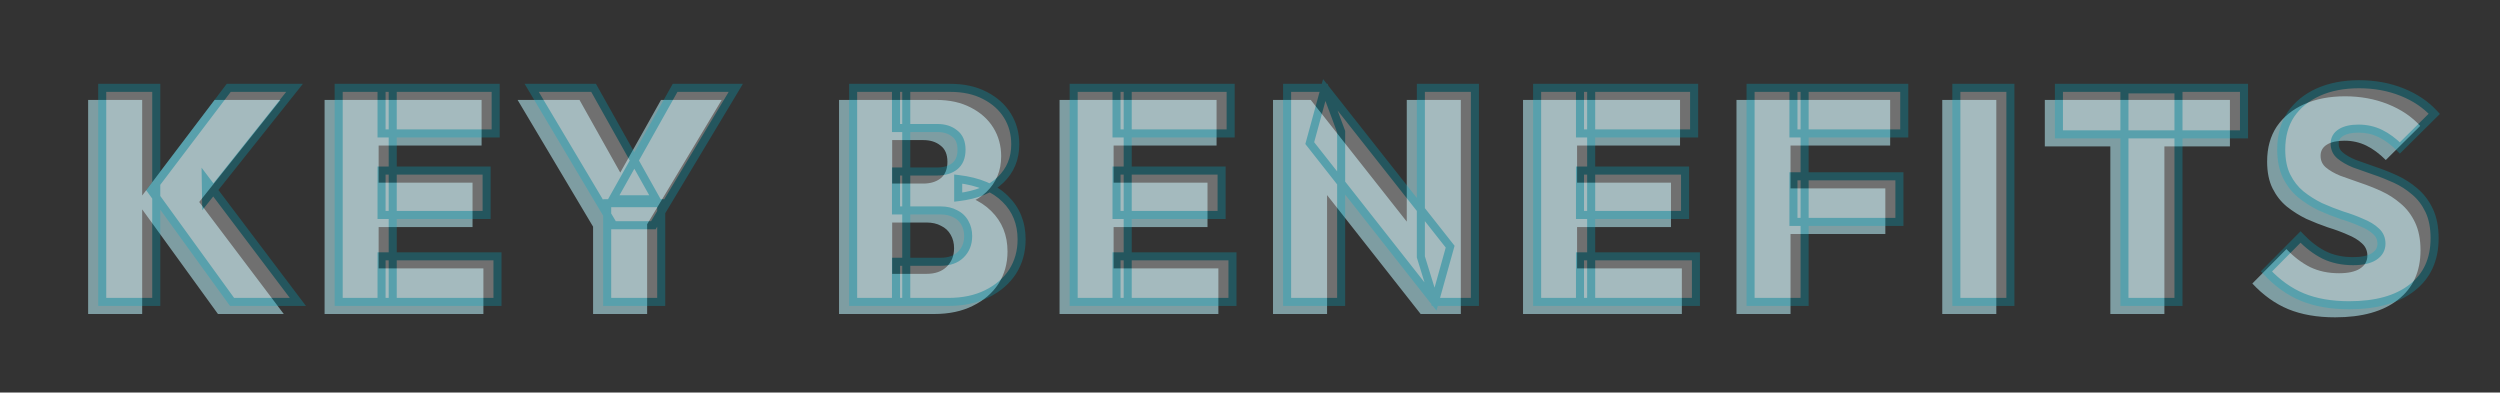
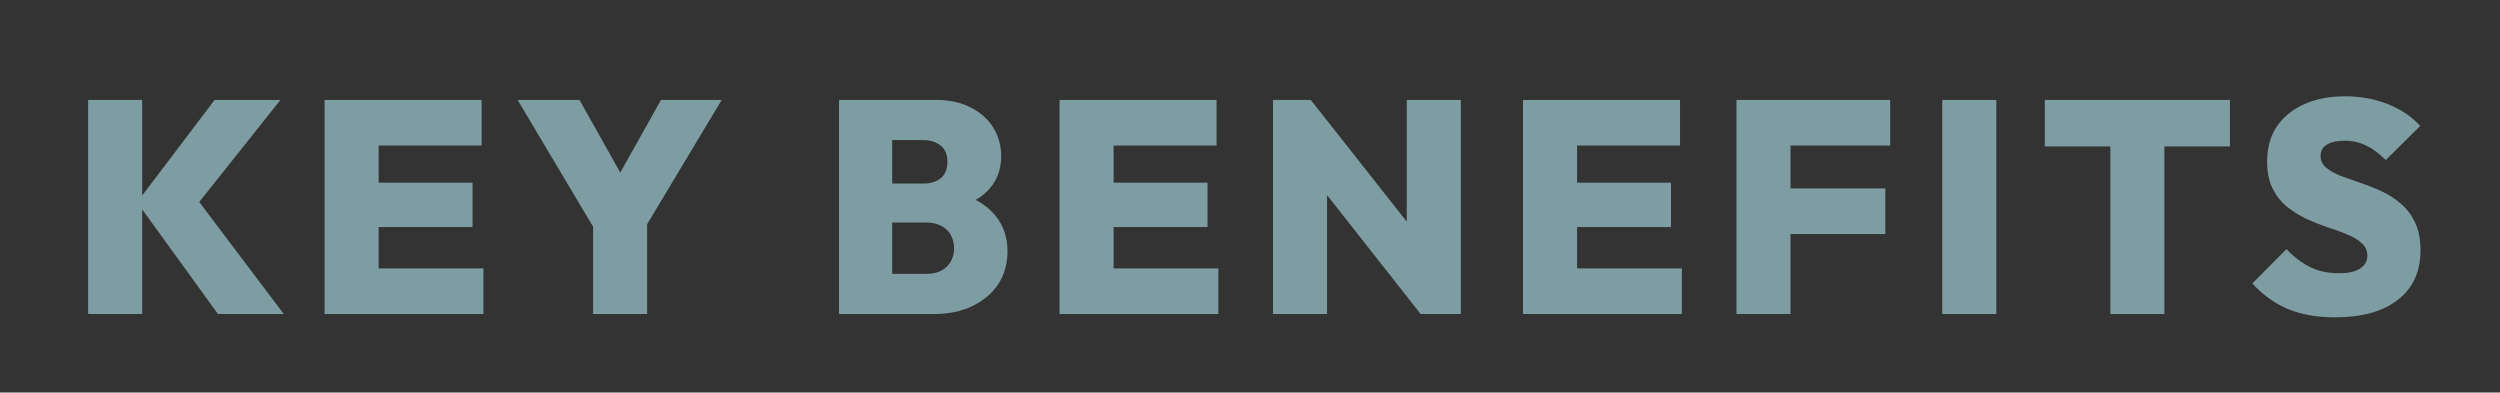
<svg xmlns="http://www.w3.org/2000/svg" width="1242" height="195" viewBox="0 0 1242 195" fill="none">
  <rect x="0" y="0" width="1242" height="195" fill="#333333" stroke="none" />
  <path opacity="0.6" d="M108.284 155.996L68.084 100.496L106.634 49.646H139.334L95.384 104.846L95.234 95.396L140.984 155.996H108.284ZM43.784 155.996V49.646H70.634V155.996H43.784ZM161.253 155.996V49.646H188.103V155.996H161.253ZM182.553 155.996V133.346H240.153V155.996H182.553ZM182.553 112.796V90.746H234.753V112.796H182.553ZM182.553 72.296V49.646H239.253V72.296H182.553ZM297.795 117.896L257.145 49.646H287.895L318.945 104.996H297.345L328.395 49.646H358.545L317.595 117.896H297.795ZM294.645 155.996V106.946H321.495V155.996H294.645ZM438.133 155.996V136.046H460.333C464.533 136.046 467.833 134.896 470.233 132.596C472.733 130.196 473.983 127.096 473.983 123.296C473.983 120.796 473.433 118.596 472.333 116.696C471.233 114.696 469.633 113.196 467.533 112.196C465.533 111.096 463.133 110.546 460.333 110.546H438.133V91.196H458.683C462.183 91.196 465.033 90.346 467.233 88.646C469.533 86.846 470.683 84.096 470.683 80.396C470.683 76.696 469.533 73.996 467.233 72.296C465.033 70.496 462.183 69.596 458.683 69.596H438.133V49.646H465.133C471.733 49.646 477.433 50.896 482.233 53.396C487.133 55.896 490.883 59.246 493.483 63.446C496.083 67.646 497.383 72.396 497.383 77.696C497.383 84.796 494.933 90.696 490.033 95.396C485.233 99.996 478.233 102.846 469.033 103.946V94.946C479.233 96.146 487.033 99.446 492.433 104.846C497.833 110.146 500.533 116.846 500.533 124.946C500.533 130.946 499.033 136.296 496.033 140.996C493.033 145.596 488.783 149.246 483.283 151.946C477.883 154.646 471.483 155.996 464.083 155.996H438.133ZM416.833 155.996V49.646H443.233V155.996H416.833ZM526.391 155.996V49.646H553.241V155.996H526.391ZM547.691 155.996V133.346H605.291V155.996H547.691ZM547.691 112.796V90.746H599.891V112.796H547.691ZM547.691 72.296V49.646H604.391V72.296H547.691ZM632.434 155.996V49.646H651.184L659.284 71.396V155.996H632.434ZM705.784 155.996L643.684 77.096L651.184 49.646L713.434 128.546L705.784 155.996ZM705.784 155.996L698.884 133.646V49.646H725.734V155.996H705.784ZM756.641 155.996V49.646H783.491V155.996H756.641ZM777.941 155.996V133.346H835.541V155.996H777.941ZM777.941 112.796V90.746H830.141V112.796H777.941ZM777.941 72.296V49.646H834.641V72.296H777.941ZM862.684 155.996V49.646H889.534V155.996H862.684ZM883.984 116.246V93.596H936.634V116.246H883.984ZM883.984 72.296V49.646H939.034V72.296H883.984ZM964.919 155.996V49.646H991.769V155.996H964.919ZM1048.42 155.996V50.396H1075.27V155.996H1048.42ZM1015.87 72.746V49.646H1107.82V72.746H1015.87ZM1160.06 157.646C1151.16 157.646 1143.41 156.296 1136.81 153.596C1130.31 150.896 1124.36 146.646 1118.96 140.846L1135.91 123.746C1139.61 127.646 1143.56 130.646 1147.76 132.746C1151.96 134.746 1156.71 135.746 1162.01 135.746C1166.51 135.746 1169.96 134.996 1172.36 133.496C1174.86 131.896 1176.11 129.746 1176.11 127.046C1176.11 124.546 1175.21 122.496 1173.41 120.896C1171.61 119.196 1169.21 117.746 1166.21 116.546C1163.31 115.246 1160.06 114.046 1156.46 112.946C1152.96 111.746 1149.41 110.346 1145.81 108.746C1142.31 107.046 1139.06 104.996 1136.06 102.596C1133.16 100.196 1130.81 97.196 1129.01 93.596C1127.21 89.996 1126.31 85.546 1126.31 80.246C1126.31 73.446 1127.91 67.646 1131.11 62.846C1134.41 58.046 1138.96 54.346 1144.76 51.746C1150.56 49.146 1157.31 47.846 1165.01 47.846C1172.71 47.846 1179.81 49.146 1186.31 51.746C1192.81 54.346 1198.16 57.946 1202.36 62.546L1185.26 79.496C1182.06 76.296 1178.81 73.896 1175.51 72.296C1172.21 70.696 1168.61 69.896 1164.71 69.896C1161.01 69.896 1158.11 70.546 1156.01 71.846C1153.91 73.146 1152.86 74.996 1152.86 77.396C1152.86 79.796 1153.76 81.746 1155.56 83.246C1157.36 84.746 1159.71 86.096 1162.61 87.296C1165.61 88.396 1168.86 89.546 1172.36 90.746C1175.96 91.946 1179.51 93.346 1183.01 94.946C1186.51 96.546 1189.71 98.596 1192.61 101.096C1195.61 103.596 1198.01 106.746 1199.81 110.546C1201.61 114.346 1202.51 118.946 1202.51 124.346C1202.51 134.946 1198.76 143.146 1191.26 148.946C1183.86 154.746 1173.46 157.646 1160.06 157.646Z" fill="#B0E4EC" />
  <g opacity="0.3">
    <mask id="path-2-outside-1_10594_4757" maskUnits="userSpaceOnUse" x="48" y="38.996" width="1165" height="116" fill="black">
-       <rect fill="white" x="48" y="38.996" width="1165" height="116" />
-       <path d="M115.284 149.996L75.084 94.496L113.634 43.646H146.334L102.384 98.846L102.234 89.396L147.984 149.996H115.284ZM50.784 149.996V43.646H77.634V149.996H50.784ZM168.253 149.996V43.646H195.103V149.996H168.253ZM189.553 149.996V127.346H247.153V149.996H189.553ZM189.553 106.796V84.746H241.753V106.796H189.553ZM189.553 66.296V43.646H246.253V66.296H189.553ZM304.795 111.896L264.145 43.646H294.895L325.945 98.996H304.345L335.395 43.646H365.545L324.595 111.896H304.795ZM301.645 149.996V100.946H328.495V149.996H301.645ZM445.133 149.996V130.046H467.333C471.533 130.046 474.833 128.896 477.233 126.596C479.733 124.196 480.983 121.096 480.983 117.296C480.983 114.796 480.433 112.596 479.333 110.696C478.233 108.696 476.633 107.196 474.533 106.196C472.533 105.096 470.133 104.546 467.333 104.546H445.133V85.196H465.683C469.183 85.196 472.033 84.346 474.233 82.646C476.533 80.846 477.683 78.096 477.683 74.396C477.683 70.696 476.533 67.996 474.233 66.296C472.033 64.496 469.183 63.596 465.683 63.596H445.133V43.646H472.133C478.733 43.646 484.433 44.896 489.233 47.396C494.133 49.896 497.883 53.246 500.483 57.446C503.083 61.646 504.383 66.396 504.383 71.696C504.383 78.796 501.933 84.696 497.033 89.396C492.233 93.996 485.233 96.846 476.033 97.946V88.946C486.233 90.146 494.033 93.446 499.433 98.846C504.833 104.146 507.533 110.846 507.533 118.946C507.533 124.946 506.033 130.296 503.033 134.996C500.033 139.596 495.783 143.246 490.283 145.946C484.883 148.646 478.483 149.996 471.083 149.996H445.133ZM423.833 149.996V43.646H450.233V149.996H423.833ZM533.391 149.996V43.646H560.241V149.996H533.391ZM554.691 149.996V127.346H612.291V149.996H554.691ZM554.691 106.796V84.746H606.891V106.796H554.691ZM554.691 66.296V43.646H611.391V66.296H554.691ZM639.434 149.996V43.646H658.184L666.284 65.396V149.996H639.434ZM712.784 149.996L650.684 71.096L658.184 43.646L720.434 122.546L712.784 149.996ZM712.784 149.996L705.884 127.646V43.646H732.734V149.996H712.784ZM763.641 149.996V43.646H790.491V149.996H763.641ZM784.941 149.996V127.346H842.541V149.996H784.941ZM784.941 106.796V84.746H837.141V106.796H784.941ZM784.941 66.296V43.646H841.641V66.296H784.941ZM869.684 149.996V43.646H896.534V149.996H869.684ZM890.984 110.246V87.596H943.634V110.246H890.984ZM890.984 66.296V43.646H946.034V66.296H890.984ZM971.919 149.996V43.646H998.769V149.996H971.919ZM1055.42 149.996V44.396H1082.27V149.996H1055.42ZM1022.87 66.746V43.646H1114.82V66.746H1022.87ZM1167.06 151.646C1158.16 151.646 1150.41 150.296 1143.81 147.596C1137.31 144.896 1131.36 140.646 1125.96 134.846L1142.91 117.746C1146.61 121.646 1150.56 124.646 1154.76 126.746C1158.96 128.746 1163.71 129.746 1169.01 129.746C1173.51 129.746 1176.96 128.996 1179.36 127.496C1181.86 125.896 1183.11 123.746 1183.11 121.046C1183.11 118.546 1182.21 116.496 1180.41 114.896C1178.61 113.196 1176.21 111.746 1173.21 110.546C1170.31 109.246 1167.06 108.046 1163.46 106.946C1159.96 105.746 1156.41 104.346 1152.81 102.746C1149.31 101.046 1146.06 98.996 1143.06 96.596C1140.16 94.196 1137.81 91.196 1136.01 87.596C1134.21 83.996 1133.31 79.546 1133.31 74.246C1133.31 67.446 1134.91 61.646 1138.11 56.846C1141.41 52.046 1145.96 48.346 1151.76 45.746C1157.56 43.146 1164.31 41.846 1172.01 41.846C1179.71 41.846 1186.81 43.146 1193.31 45.746C1199.81 48.346 1205.16 51.946 1209.36 56.546L1192.26 73.496C1189.06 70.296 1185.81 67.896 1182.51 66.296C1179.21 64.696 1175.61 63.896 1171.71 63.896C1168.01 63.896 1165.11 64.546 1163.01 65.846C1160.91 67.146 1159.86 68.996 1159.86 71.396C1159.86 73.796 1160.76 75.746 1162.56 77.246C1164.36 78.746 1166.71 80.096 1169.61 81.296C1172.61 82.396 1175.86 83.546 1179.36 84.746C1182.96 85.946 1186.51 87.346 1190.01 88.946C1193.51 90.546 1196.71 92.596 1199.61 95.096C1202.61 97.596 1205.01 100.746 1206.81 104.546C1208.61 108.346 1209.51 112.946 1209.51 118.346C1209.51 128.946 1205.76 137.146 1198.26 142.946C1190.86 148.746 1180.46 151.646 1167.06 151.646Z" />
-     </mask>
-     <path d="M115.284 149.996L75.084 94.496L113.634 43.646H146.334L102.384 98.846L102.234 89.396L147.984 149.996H115.284ZM50.784 149.996V43.646H77.634V149.996H50.784ZM168.253 149.996V43.646H195.103V149.996H168.253ZM189.553 149.996V127.346H247.153V149.996H189.553ZM189.553 106.796V84.746H241.753V106.796H189.553ZM189.553 66.296V43.646H246.253V66.296H189.553ZM304.795 111.896L264.145 43.646H294.895L325.945 98.996H304.345L335.395 43.646H365.545L324.595 111.896H304.795ZM301.645 149.996V100.946H328.495V149.996H301.645ZM445.133 149.996V130.046H467.333C471.533 130.046 474.833 128.896 477.233 126.596C479.733 124.196 480.983 121.096 480.983 117.296C480.983 114.796 480.433 112.596 479.333 110.696C478.233 108.696 476.633 107.196 474.533 106.196C472.533 105.096 470.133 104.546 467.333 104.546H445.133V85.196H465.683C469.183 85.196 472.033 84.346 474.233 82.646C476.533 80.846 477.683 78.096 477.683 74.396C477.683 70.696 476.533 67.996 474.233 66.296C472.033 64.496 469.183 63.596 465.683 63.596H445.133V43.646H472.133C478.733 43.646 484.433 44.896 489.233 47.396C494.133 49.896 497.883 53.246 500.483 57.446C503.083 61.646 504.383 66.396 504.383 71.696C504.383 78.796 501.933 84.696 497.033 89.396C492.233 93.996 485.233 96.846 476.033 97.946V88.946C486.233 90.146 494.033 93.446 499.433 98.846C504.833 104.146 507.533 110.846 507.533 118.946C507.533 124.946 506.033 130.296 503.033 134.996C500.033 139.596 495.783 143.246 490.283 145.946C484.883 148.646 478.483 149.996 471.083 149.996H445.133ZM423.833 149.996V43.646H450.233V149.996H423.833ZM533.391 149.996V43.646H560.241V149.996H533.391ZM554.691 149.996V127.346H612.291V149.996H554.691ZM554.691 106.796V84.746H606.891V106.796H554.691ZM554.691 66.296V43.646H611.391V66.296H554.691ZM639.434 149.996V43.646H658.184L666.284 65.396V149.996H639.434ZM712.784 149.996L650.684 71.096L658.184 43.646L720.434 122.546L712.784 149.996ZM712.784 149.996L705.884 127.646V43.646H732.734V149.996H712.784ZM763.641 149.996V43.646H790.491V149.996H763.641ZM784.941 149.996V127.346H842.541V149.996H784.941ZM784.941 106.796V84.746H837.141V106.796H784.941ZM784.941 66.296V43.646H841.641V66.296H784.941ZM869.684 149.996V43.646H896.534V149.996H869.684ZM890.984 110.246V87.596H943.634V110.246H890.984ZM890.984 66.296V43.646H946.034V66.296H890.984ZM971.919 149.996V43.646H998.769V149.996H971.919ZM1055.42 149.996V44.396H1082.27V149.996H1055.42ZM1022.87 66.746V43.646H1114.82V66.746H1022.87ZM1167.06 151.646C1158.16 151.646 1150.41 150.296 1143.81 147.596C1137.31 144.896 1131.36 140.646 1125.96 134.846L1142.91 117.746C1146.61 121.646 1150.56 124.646 1154.76 126.746C1158.96 128.746 1163.71 129.746 1169.01 129.746C1173.51 129.746 1176.96 128.996 1179.36 127.496C1181.86 125.896 1183.11 123.746 1183.11 121.046C1183.11 118.546 1182.21 116.496 1180.41 114.896C1178.61 113.196 1176.21 111.746 1173.21 110.546C1170.31 109.246 1167.06 108.046 1163.46 106.946C1159.96 105.746 1156.41 104.346 1152.81 102.746C1149.31 101.046 1146.06 98.996 1143.06 96.596C1140.16 94.196 1137.81 91.196 1136.01 87.596C1134.21 83.996 1133.31 79.546 1133.31 74.246C1133.31 67.446 1134.91 61.646 1138.11 56.846C1141.41 52.046 1145.96 48.346 1151.76 45.746C1157.56 43.146 1164.31 41.846 1172.01 41.846C1179.71 41.846 1186.81 43.146 1193.31 45.746C1199.81 48.346 1205.16 51.946 1209.36 56.546L1192.26 73.496C1189.06 70.296 1185.81 67.896 1182.51 66.296C1179.21 64.696 1175.61 63.896 1171.71 63.896C1168.01 63.896 1165.11 64.546 1163.01 65.846C1160.91 67.146 1159.86 68.996 1159.86 71.396C1159.86 73.796 1160.76 75.746 1162.56 77.246C1164.36 78.746 1166.71 80.096 1169.61 81.296C1172.61 82.396 1175.86 83.546 1179.36 84.746C1182.96 85.946 1186.51 87.346 1190.01 88.946C1193.51 90.546 1196.71 92.596 1199.61 95.096C1202.61 97.596 1205.01 100.746 1206.81 104.546C1208.61 108.346 1209.51 112.946 1209.51 118.346C1209.51 128.946 1205.76 137.146 1198.26 142.946C1190.86 148.746 1180.46 151.646 1167.06 151.646Z" fill="white" />
-     <path d="M115.284 149.996L113.664 151.169L114.263 151.996H115.284V149.996ZM75.084 94.496L73.49 93.288L72.595 94.469L73.464 95.669L75.084 94.496ZM113.634 43.646V41.646H112.64L112.04 42.438L113.634 43.646ZM146.334 43.646L147.899 44.892L150.483 41.646H146.334V43.646ZM102.384 98.846L100.384 98.878L100.473 104.457L103.949 100.092L102.384 98.846ZM102.234 89.396L103.83 88.191L100.137 83.299L100.234 89.428L102.234 89.396ZM147.984 149.996V151.996H152L149.58 148.791L147.984 149.996ZM50.784 149.996H48.784V151.996H50.784V149.996ZM50.784 43.646V41.646H48.784V43.646H50.784ZM77.634 43.646H79.634V41.646H77.634V43.646ZM77.634 149.996V151.996H79.634V149.996H77.634ZM115.284 149.996L116.904 148.823L76.704 93.323L75.084 94.496L73.464 95.669L113.664 151.169L115.284 149.996ZM75.084 94.496L76.678 95.704L115.228 44.854L113.634 43.646L112.04 42.438L73.49 93.288L75.084 94.496ZM113.634 43.646V45.646H146.334V43.646V41.646H113.634V43.646ZM146.334 43.646L144.769 42.4L100.819 97.6L102.384 98.846L103.949 100.092L147.899 44.892L146.334 43.646ZM102.384 98.846L104.384 98.814L104.234 89.364L102.234 89.396L100.234 89.428L100.384 98.878L102.384 98.846ZM102.234 89.396L100.638 90.601L146.388 151.201L147.984 149.996L149.58 148.791L103.83 88.191L102.234 89.396ZM147.984 149.996V147.996H115.284V149.996V151.996H147.984V149.996ZM50.784 149.996H52.784V43.646H50.784H48.784V149.996H50.784ZM50.784 43.646V45.646H77.634V43.646V41.646H50.784V43.646ZM77.634 43.646H75.634V149.996H77.634H79.634V43.646H77.634ZM77.634 149.996V147.996H50.784V149.996V151.996H77.634V149.996ZM168.253 149.996H166.253V151.996H168.253V149.996ZM168.253 43.646V41.646H166.253V43.646H168.253ZM195.103 43.646H197.103V41.646H195.103V43.646ZM195.103 149.996V151.996H197.103V149.996H195.103ZM189.553 149.996H187.553V151.996H189.553V149.996ZM189.553 127.346V125.346H187.553V127.346H189.553ZM247.153 127.346H249.153V125.346H247.153V127.346ZM247.153 149.996V151.996H249.153V149.996H247.153ZM189.553 106.796H187.553V108.796H189.553V106.796ZM189.553 84.746V82.746H187.553V84.746H189.553ZM241.753 84.746H243.753V82.746H241.753V84.746ZM241.753 106.796V108.796H243.753V106.796H241.753ZM189.553 66.296H187.553V68.296H189.553V66.296ZM189.553 43.646V41.646H187.553V43.646H189.553ZM246.253 43.646H248.253V41.646H246.253V43.646ZM246.253 66.296V68.296H248.253V66.296H246.253ZM168.253 149.996H170.253V43.646H168.253H166.253V149.996H168.253ZM168.253 43.646V45.646H195.103V43.646V41.646H168.253V43.646ZM195.103 43.646H193.103V149.996H195.103H197.103V43.646H195.103ZM195.103 149.996V147.996H168.253V149.996V151.996H195.103V149.996ZM189.553 149.996H191.553V127.346H189.553H187.553V149.996H189.553ZM189.553 127.346V129.346H247.153V127.346V125.346H189.553V127.346ZM247.153 127.346H245.153V149.996H247.153H249.153V127.346H247.153ZM247.153 149.996V147.996H189.553V149.996V151.996H247.153V149.996ZM189.553 106.796H191.553V84.746H189.553H187.553V106.796H189.553ZM189.553 84.746V86.746H241.753V84.746V82.746H189.553V84.746ZM241.753 84.746H239.753V106.796H241.753H243.753V84.746H241.753ZM241.753 106.796V104.796H189.553V106.796V108.796H241.753V106.796ZM189.553 66.296H191.553V43.646H189.553H187.553V66.296H189.553ZM189.553 43.646V45.646H246.253V43.646V41.646H189.553V43.646ZM246.253 43.646H244.253V66.296H246.253H248.253V43.646H246.253ZM246.253 66.296V64.296H189.553V66.296V68.296H246.253V66.296ZM304.795 111.896L303.077 112.92L303.658 113.896H304.795V111.896ZM264.145 43.646V41.646H260.626L262.427 44.669L264.145 43.646ZM294.895 43.646L296.639 42.668L296.066 41.646H294.895V43.646ZM325.945 98.996V100.996H329.36L327.689 98.018L325.945 98.996ZM304.345 98.996L302.601 98.018L300.93 100.996H304.345V98.996ZM335.395 43.646V41.646H334.224L333.651 42.668L335.395 43.646ZM365.545 43.646L367.26 44.675L369.077 41.646H365.545V43.646ZM324.595 111.896V113.896H325.727L326.31 112.925L324.595 111.896ZM301.645 149.996H299.645V151.996H301.645V149.996ZM301.645 100.946V98.946H299.645V100.946H301.645ZM328.495 100.946H330.495V98.946H328.495V100.946ZM328.495 149.996V151.996H330.495V149.996H328.495ZM304.795 111.896L306.513 110.873L265.863 42.623L264.145 43.646L262.427 44.669L303.077 112.92L304.795 111.896ZM264.145 43.646V45.646H294.895V43.646V41.646H264.145V43.646ZM294.895 43.646L293.151 44.625L324.201 99.975L325.945 98.996L327.689 98.018L296.639 42.668L294.895 43.646ZM325.945 98.996V96.996H304.345V98.996V100.996H325.945V98.996ZM304.345 98.996L306.089 99.975L337.139 44.625L335.395 43.646L333.651 42.668L302.601 98.018L304.345 98.996ZM335.395 43.646V45.646H365.545V43.646V41.646H335.395V43.646ZM365.545 43.646L363.83 42.617L322.88 110.867L324.595 111.896L326.31 112.925L367.26 44.675L365.545 43.646ZM324.595 111.896V109.896H304.795V111.896V113.896H324.595V111.896ZM301.645 149.996H303.645V100.946H301.645H299.645V149.996H301.645ZM301.645 100.946V102.946H328.495V100.946V98.946H301.645V100.946ZM328.495 100.946H326.495V149.996H328.495H330.495V100.946H328.495ZM328.495 149.996V147.996H301.645V149.996V151.996H328.495V149.996ZM445.133 149.996H443.133V151.996H445.133V149.996ZM445.133 130.046V128.046H443.133V130.046H445.133ZM477.233 126.596L478.617 128.04L478.618 128.039L477.233 126.596ZM479.333 110.696L477.58 111.66L477.591 111.679L477.602 111.698L479.333 110.696ZM474.533 106.196L473.569 107.949L473.62 107.977L473.673 108.002L474.533 106.196ZM445.133 104.546H443.133V106.546H445.133V104.546ZM445.133 85.196V83.196H443.133V85.196H445.133ZM474.233 82.646L475.456 84.229L475.465 84.221L474.233 82.646ZM474.233 66.296L472.966 67.844L473.004 67.875L473.044 67.904L474.233 66.296ZM445.133 63.596H443.133V65.596H445.133V63.596ZM445.133 43.646V41.646H443.133V43.646H445.133ZM489.233 47.396L488.309 49.17L488.316 49.174L488.324 49.178L489.233 47.396ZM500.483 57.446L498.782 58.499V58.499L500.483 57.446ZM497.033 89.396L498.417 90.84L498.417 90.84L497.033 89.396ZM476.033 97.946H474.033V100.199L476.27 99.932L476.033 97.946ZM476.033 88.946L476.267 86.96L474.033 86.697V88.946H476.033ZM499.433 98.846L498.019 100.26L498.025 100.267L498.032 100.273L499.433 98.846ZM503.033 134.996L504.708 136.089L504.713 136.08L504.719 136.072L503.033 134.996ZM490.283 145.946L489.401 144.151L489.395 144.154L489.388 144.157L490.283 145.946ZM423.833 149.996H421.833V151.996H423.833V149.996ZM423.833 43.646V41.646H421.833V43.646H423.833ZM450.233 43.646H452.233V41.646H450.233V43.646ZM450.233 149.996V151.996H452.233V149.996H450.233ZM445.133 149.996H447.133V130.046H445.133H443.133V149.996H445.133ZM445.133 130.046V132.046H467.333V130.046V128.046H445.133V130.046ZM467.333 130.046V132.046C471.906 132.046 475.753 130.784 478.617 128.04L477.233 126.596L475.849 125.152C473.913 127.008 471.159 128.046 467.333 128.046V130.046ZM477.233 126.596L478.618 128.039C481.551 125.223 482.983 121.583 482.983 117.296H480.983H478.983C478.983 120.61 477.915 123.169 475.848 125.153L477.233 126.596ZM480.983 117.296H482.983C482.983 114.494 482.363 111.939 481.064 109.694L479.333 110.696L477.602 111.698C478.502 113.253 478.983 115.098 478.983 117.296H480.983ZM479.333 110.696L481.085 109.732C479.779 107.358 477.863 105.567 475.393 104.39L474.533 106.196L473.673 108.002C475.402 108.825 476.686 110.035 477.58 111.66L479.333 110.696ZM474.533 106.196L475.497 104.444C473.142 103.148 470.394 102.546 467.333 102.546V104.546V106.546C469.871 106.546 471.924 107.044 473.569 107.949L474.533 106.196ZM467.333 104.546V102.546H445.133V104.546V106.546H467.333V104.546ZM445.133 104.546H447.133V85.196H445.133H443.133V104.546H445.133ZM445.133 85.196V87.196H465.683V85.196V83.196H445.133V85.196ZM465.683 85.196V87.196C469.509 87.196 472.823 86.263 475.456 84.229L474.233 82.646L473.01 81.064C471.242 82.429 468.857 83.196 465.683 83.196V85.196ZM474.233 82.646L475.465 84.221C478.376 81.944 479.683 78.531 479.683 74.396H477.683H475.683C475.683 77.661 474.69 79.749 473 81.071L474.233 82.646ZM477.683 74.396H479.683C479.683 70.266 478.377 66.872 475.422 64.688L474.233 66.296L473.044 67.904C474.689 69.12 475.683 71.126 475.683 74.396H477.683ZM474.233 66.296L475.499 64.748C472.865 62.593 469.534 61.596 465.683 61.596V63.596V65.596C468.831 65.596 471.201 66.399 472.966 67.844L474.233 66.296ZM465.683 63.596V61.596H445.133V63.596V65.596H465.683V63.596ZM445.133 63.596H447.133V43.646H445.133H443.133V63.596H445.133ZM445.133 43.646V45.646H472.133V43.646V41.646H445.133V43.646ZM472.133 43.646V45.646C478.481 45.646 483.85 46.848 488.309 49.17L489.233 47.396L490.157 45.622C485.015 42.944 478.985 41.646 472.133 41.646V43.646ZM489.233 47.396L488.324 49.178C492.936 51.531 496.396 54.644 498.782 58.499L500.483 57.446L502.183 56.393C499.37 51.848 495.329 48.261 490.142 45.615L489.233 47.396ZM500.483 57.446L498.782 58.499C501.172 62.359 502.383 66.74 502.383 71.696H504.383H506.383C506.383 66.052 504.993 60.933 502.183 56.393L500.483 57.446ZM504.383 71.696H502.383C502.383 78.279 500.135 83.649 495.648 87.953L497.033 89.396L498.417 90.84C503.73 85.743 506.383 79.313 506.383 71.696H504.383ZM497.033 89.396L495.649 87.952C491.264 92.154 484.73 94.892 475.795 95.96L476.033 97.946L476.27 99.932C485.735 98.8 493.201 95.838 498.417 90.84L497.033 89.396ZM476.033 97.946H478.033V88.946H476.033H474.033V97.946H476.033ZM476.033 88.946L475.799 90.932C485.706 92.098 493.031 95.273 498.019 100.26L499.433 98.846L500.847 97.432C495.035 91.62 486.76 88.194 476.267 86.96L476.033 88.946ZM499.433 98.846L498.032 100.273C503.02 105.169 505.533 111.341 505.533 118.946H507.533H509.533C509.533 110.351 506.646 103.123 500.834 97.419L499.433 98.846ZM507.533 118.946H505.533C505.533 124.595 504.126 129.566 501.347 133.92L503.033 134.996L504.719 136.072C507.94 131.026 509.533 125.297 509.533 118.946H507.533ZM503.033 134.996L501.358 133.904C498.576 138.168 494.617 141.591 489.401 144.151L490.283 145.946L491.164 147.741C496.949 144.902 501.489 141.024 504.708 136.089L503.033 134.996ZM490.283 145.946L489.388 144.157C484.322 146.691 478.241 147.996 471.083 147.996V149.996V151.996C478.724 151.996 485.444 150.602 491.177 147.735L490.283 145.946ZM471.083 149.996V147.996H445.133V149.996V151.996H471.083V149.996ZM423.833 149.996H425.833V43.646H423.833H421.833V149.996H423.833ZM423.833 43.646V45.646H450.233V43.646V41.646H423.833V43.646ZM450.233 43.646H448.233V149.996H450.233H452.233V43.646H450.233ZM450.233 149.996V147.996H423.833V149.996V151.996H450.233V149.996ZM533.391 149.996H531.391V151.996H533.391V149.996ZM533.391 43.646V41.646H531.391V43.646H533.391ZM560.241 43.646H562.241V41.646H560.241V43.646ZM560.241 149.996V151.996H562.241V149.996H560.241ZM554.691 149.996H552.691V151.996H554.691V149.996ZM554.691 127.346V125.346H552.691V127.346H554.691ZM612.291 127.346H614.291V125.346H612.291V127.346ZM612.291 149.996V151.996H614.291V149.996H612.291ZM554.691 106.796H552.691V108.796H554.691V106.796ZM554.691 84.746V82.746H552.691V84.746H554.691ZM606.891 84.746H608.891V82.746H606.891V84.746ZM606.891 106.796V108.796H608.891V106.796H606.891ZM554.691 66.296H552.691V68.296H554.691V66.296ZM554.691 43.646V41.646H552.691V43.646H554.691ZM611.391 43.646H613.391V41.646H611.391V43.646ZM611.391 66.296V68.296H613.391V66.296H611.391ZM533.391 149.996H535.391V43.646H533.391H531.391V149.996H533.391ZM533.391 43.646V45.646H560.241V43.646V41.646H533.391V43.646ZM560.241 43.646H558.241V149.996H560.241H562.241V43.646H560.241ZM560.241 149.996V147.996H533.391V149.996V151.996H560.241V149.996ZM554.691 149.996H556.691V127.346H554.691H552.691V149.996H554.691ZM554.691 127.346V129.346H612.291V127.346V125.346H554.691V127.346ZM612.291 127.346H610.291V149.996H612.291H614.291V127.346H612.291ZM612.291 149.996V147.996H554.691V149.996V151.996H612.291V149.996ZM554.691 106.796H556.691V84.746H554.691H552.691V106.796H554.691ZM554.691 84.746V86.746H606.891V84.746V82.746H554.691V84.746ZM606.891 84.746H604.891V106.796H606.891H608.891V84.746H606.891ZM606.891 106.796V104.796H554.691V106.796V108.796H606.891V106.796ZM554.691 66.296H556.691V43.646H554.691H552.691V66.296H554.691ZM554.691 43.646V45.646H611.391V43.646V41.646H554.691V43.646ZM611.391 43.646H609.391V66.296H611.391H613.391V43.646H611.391ZM611.391 66.296V64.296H554.691V66.296V68.296H611.391V66.296ZM639.434 149.996H637.434V151.996H639.434V149.996ZM639.434 43.646V41.646H637.434V43.646H639.434ZM658.184 43.646L660.059 42.948L659.574 41.646H658.184V43.646ZM666.284 65.396H668.284V65.036L668.159 64.698L666.284 65.396ZM666.284 149.996V151.996H668.284V149.996H666.284ZM712.784 149.996L711.213 151.233L713.652 154.332L714.711 150.533L712.784 149.996ZM650.684 71.096L648.755 70.569L648.49 71.541L649.113 72.333L650.684 71.096ZM658.184 43.646L659.755 42.407L657.3 39.296L656.255 43.119L658.184 43.646ZM720.434 122.546L722.361 123.083L722.634 122.105L722.005 121.307L720.434 122.546ZM712.784 149.996L710.873 150.586L711.309 151.996H712.784V149.996ZM705.884 127.646H703.884V127.948L703.973 128.236L705.884 127.646ZM705.884 43.646V41.646H703.884V43.646H705.884ZM732.734 43.646H734.734V41.646H732.734V43.646ZM732.734 149.996V151.996H734.734V149.996H732.734ZM639.434 149.996H641.434V43.646H639.434H637.434V149.996H639.434ZM639.434 43.646V45.646H658.184V43.646V41.646H639.434V43.646ZM658.184 43.646L656.31 44.344L664.41 66.094L666.284 65.396L668.159 64.698L660.059 42.948L658.184 43.646ZM666.284 65.396H664.284V149.996H666.284H668.284V65.396H666.284ZM666.284 149.996V147.996H639.434V149.996V151.996H666.284V149.996ZM712.784 149.996L714.356 148.759L652.256 69.859L650.684 71.096L649.113 72.333L711.213 151.233L712.784 149.996ZM650.684 71.096L652.614 71.623L660.114 44.173L658.184 43.646L656.255 43.119L648.755 70.569L650.684 71.096ZM658.184 43.646L656.614 44.885L718.864 123.785L720.434 122.546L722.005 121.307L659.755 42.407L658.184 43.646ZM720.434 122.546L718.508 122.009L710.858 149.459L712.784 149.996L714.711 150.533L722.361 123.083L720.434 122.546ZM712.784 149.996L714.695 149.406L707.795 127.056L705.884 127.646L703.973 128.236L710.873 150.586L712.784 149.996ZM705.884 127.646H707.884V43.646H705.884H703.884V127.646H705.884ZM705.884 43.646V45.646H732.734V43.646V41.646H705.884V43.646ZM732.734 43.646H730.734V149.996H732.734H734.734V43.646H732.734ZM732.734 149.996V147.996H712.784V149.996V151.996H732.734V149.996ZM763.641 149.996H761.641V151.996H763.641V149.996ZM763.641 43.646V41.646H761.641V43.646H763.641ZM790.491 43.646H792.491V41.646H790.491V43.646ZM790.491 149.996V151.996H792.491V149.996H790.491ZM784.941 149.996H782.941V151.996H784.941V149.996ZM784.941 127.346V125.346H782.941V127.346H784.941ZM842.541 127.346H844.541V125.346H842.541V127.346ZM842.541 149.996V151.996H844.541V149.996H842.541ZM784.941 106.796H782.941V108.796H784.941V106.796ZM784.941 84.746V82.746H782.941V84.746H784.941ZM837.141 84.746H839.141V82.746H837.141V84.746ZM837.141 106.796V108.796H839.141V106.796H837.141ZM784.941 66.296H782.941V68.296H784.941V66.296ZM784.941 43.646V41.646H782.941V43.646H784.941ZM841.641 43.646H843.641V41.646H841.641V43.646ZM841.641 66.296V68.296H843.641V66.296H841.641ZM763.641 149.996H765.641V43.646H763.641H761.641V149.996H763.641ZM763.641 43.646V45.646H790.491V43.646V41.646H763.641V43.646ZM790.491 43.646H788.491V149.996H790.491H792.491V43.646H790.491ZM790.491 149.996V147.996H763.641V149.996V151.996H790.491V149.996ZM784.941 149.996H786.941V127.346H784.941H782.941V149.996H784.941ZM784.941 127.346V129.346H842.541V127.346V125.346H784.941V127.346ZM842.541 127.346H840.541V149.996H842.541H844.541V127.346H842.541ZM842.541 149.996V147.996H784.941V149.996V151.996H842.541V149.996ZM784.941 106.796H786.941V84.746H784.941H782.941V106.796H784.941ZM784.941 84.746V86.746H837.141V84.746V82.746H784.941V84.746ZM837.141 84.746H835.141V106.796H837.141H839.141V84.746H837.141ZM837.141 106.796V104.796H784.941V106.796V108.796H837.141V106.796ZM784.941 66.296H786.941V43.646H784.941H782.941V66.296H784.941ZM784.941 43.646V45.646H841.641V43.646V41.646H784.941V43.646ZM841.641 43.646H839.641V66.296H841.641H843.641V43.646H841.641ZM841.641 66.296V64.296H784.941V66.296V68.296H841.641V66.296ZM869.684 149.996H867.684V151.996H869.684V149.996ZM869.684 43.646V41.646H867.684V43.646H869.684ZM896.534 43.646H898.534V41.646H896.534V43.646ZM896.534 149.996V151.996H898.534V149.996H896.534ZM890.984 110.246H888.984V112.246H890.984V110.246ZM890.984 87.596V85.596H888.984V87.596H890.984ZM943.634 87.596H945.634V85.596H943.634V87.596ZM943.634 110.246V112.246H945.634V110.246H943.634ZM890.984 66.296H888.984V68.296H890.984V66.296ZM890.984 43.646V41.646H888.984V43.646H890.984ZM946.034 43.646H948.034V41.646H946.034V43.646ZM946.034 66.296V68.296H948.034V66.296H946.034ZM869.684 149.996H871.684V43.646H869.684H867.684V149.996H869.684ZM869.684 43.646V45.646H896.534V43.646V41.646H869.684V43.646ZM896.534 43.646H894.534V149.996H896.534H898.534V43.646H896.534ZM896.534 149.996V147.996H869.684V149.996V151.996H896.534V149.996ZM890.984 110.246H892.984V87.596H890.984H888.984V110.246H890.984ZM890.984 87.596V89.596H943.634V87.596V85.596H890.984V87.596ZM943.634 87.596H941.634V110.246H943.634H945.634V87.596H943.634ZM943.634 110.246V108.246H890.984V110.246V112.246H943.634V110.246ZM890.984 66.296H892.984V43.646H890.984H888.984V66.296H890.984ZM890.984 43.646V45.646H946.034V43.646V41.646H890.984V43.646ZM946.034 43.646H944.034V66.296H946.034H948.034V43.646H946.034ZM946.034 66.296V64.296H890.984V66.296V68.296H946.034V66.296ZM971.919 149.996H969.919V151.996H971.919V149.996ZM971.919 43.646V41.646H969.919V43.646H971.919ZM998.769 43.646H1000.77V41.646H998.769V43.646ZM998.769 149.996V151.996H1000.77V149.996H998.769ZM971.919 149.996H973.919V43.646H971.919H969.919V149.996H971.919ZM971.919 43.646V45.646H998.769V43.646V41.646H971.919V43.646ZM998.769 43.646H996.769V149.996H998.769H1000.77V43.646H998.769ZM998.769 149.996V147.996H971.919V149.996V151.996H998.769V149.996ZM1055.42 149.996H1053.42V151.996H1055.42V149.996ZM1055.42 44.396V42.396H1053.42V44.396H1055.42ZM1082.27 44.396H1084.27V42.396H1082.27V44.396ZM1082.27 149.996V151.996H1084.27V149.996H1082.27ZM1022.87 66.746H1020.87V68.746H1022.87V66.746ZM1022.87 43.646V41.646H1020.87V43.646H1022.87ZM1114.82 43.646H1116.82V41.646H1114.82V43.646ZM1114.82 66.746V68.746H1116.82V66.746H1114.82ZM1055.42 149.996H1057.42V44.396H1055.42H1053.42V149.996H1055.42ZM1055.42 44.396V46.396H1082.27V44.396V42.396H1055.42V44.396ZM1082.27 44.396H1080.27V149.996H1082.27H1084.27V44.396H1082.27ZM1082.27 149.996V147.996H1055.42V149.996V151.996H1082.27V149.996ZM1022.87 66.746H1024.87V43.646H1022.87H1020.87V66.746H1022.87ZM1022.87 43.646V45.646H1114.82V43.646V41.646H1022.87V43.646ZM1114.82 43.646H1112.82V66.746H1114.82H1116.82V43.646H1114.82ZM1114.82 66.746V64.746H1022.87V66.746V68.746H1114.82V66.746ZM1143.81 147.596L1143.04 149.443L1143.05 149.447L1143.81 147.596ZM1125.96 134.846L1124.54 133.438L1123.19 134.803L1124.5 136.209L1125.96 134.846ZM1142.91 117.746L1144.36 116.37L1142.94 114.873L1141.49 116.338L1142.91 117.746ZM1154.76 126.746L1153.87 128.535L1153.88 128.544L1153.9 128.552L1154.76 126.746ZM1179.36 127.496L1180.42 129.192L1180.43 129.186L1180.44 129.181L1179.36 127.496ZM1180.41 114.896L1179.04 116.35L1179.06 116.371L1179.08 116.391L1180.41 114.896ZM1173.21 110.546L1172.39 112.371L1172.43 112.388L1172.47 112.403L1173.21 110.546ZM1163.46 106.946L1162.81 108.838L1162.84 108.849L1162.88 108.859L1163.46 106.946ZM1152.81 102.746L1151.94 104.545L1151.97 104.56L1152 104.574L1152.81 102.746ZM1143.06 96.596L1141.79 98.137L1141.8 98.147L1141.81 98.158L1143.06 96.596ZM1136.01 87.596L1134.22 88.49L1136.01 87.596ZM1138.11 56.846L1136.46 55.713L1136.45 55.725L1136.45 55.737L1138.11 56.846ZM1151.76 45.746L1150.94 43.921L1151.76 45.746ZM1193.31 45.746L1194.05 43.889L1193.31 45.746ZM1209.36 56.546L1210.77 57.967L1212.13 56.615L1210.84 55.198L1209.36 56.546ZM1192.26 73.496L1190.85 74.91L1192.25 76.318L1193.67 74.916L1192.26 73.496ZM1182.51 66.296L1181.64 68.096L1182.51 66.296ZM1163.01 65.846L1161.96 64.146L1163.01 65.846ZM1162.56 77.246L1163.84 75.71L1162.56 77.246ZM1169.61 81.296L1168.85 83.144L1168.88 83.16L1168.92 83.174L1169.61 81.296ZM1179.36 84.746L1178.71 86.638L1178.72 86.641L1178.73 86.644L1179.36 84.746ZM1190.01 88.946L1189.18 90.765L1190.01 88.946ZM1199.61 95.096L1198.3 96.611L1198.32 96.622L1198.33 96.632L1199.61 95.096ZM1206.81 104.546L1205 105.402L1206.81 104.546ZM1198.26 142.946L1197.04 141.364L1197.03 141.372L1198.26 142.946ZM1167.06 151.646V149.646C1158.36 149.646 1150.88 148.326 1144.57 145.745L1143.81 147.596L1143.05 149.447C1149.95 152.267 1157.96 153.646 1167.06 153.646V151.646ZM1143.81 147.596L1144.58 145.749C1138.37 143.172 1132.65 139.1 1127.42 133.483L1125.96 134.846L1124.5 136.209C1130.07 142.192 1136.25 146.62 1143.04 149.443L1143.81 147.596ZM1125.96 134.846L1127.38 136.254L1144.33 119.154L1142.91 117.746L1141.49 116.338L1124.54 133.438L1125.96 134.846ZM1142.91 117.746L1141.46 119.123C1145.3 123.167 1149.43 126.317 1153.87 128.535L1154.76 126.746L1155.66 124.957C1151.69 122.975 1147.92 120.125 1144.36 116.37L1142.91 117.746ZM1154.76 126.746L1153.9 128.552C1158.4 130.696 1163.45 131.746 1169.01 131.746V129.746V127.746C1163.97 127.746 1159.52 126.796 1155.62 124.94L1154.76 126.746ZM1169.01 129.746V131.746C1173.68 131.746 1177.57 130.976 1180.42 129.192L1179.36 127.496L1178.3 125.8C1176.35 127.016 1173.34 127.746 1169.01 127.746V129.746ZM1179.36 127.496L1180.44 129.181C1183.45 127.256 1185.11 124.505 1185.11 121.046H1183.11H1181.11C1181.11 122.987 1180.28 124.536 1178.28 125.812L1179.36 127.496ZM1183.11 121.046H1185.11C1185.11 118 1183.98 115.397 1181.74 113.401L1180.41 114.896L1179.08 116.391C1180.44 117.595 1181.11 119.093 1181.11 121.046H1183.11ZM1180.41 114.896L1181.78 113.442C1179.75 111.525 1177.12 109.956 1173.95 108.689L1173.21 110.546L1172.47 112.403C1175.3 113.537 1177.47 114.867 1179.04 116.35L1180.41 114.896ZM1173.21 110.546L1174.03 108.721C1171.04 107.381 1167.71 106.153 1164.05 105.033L1163.46 106.946L1162.88 108.859C1166.41 109.939 1169.58 111.111 1172.39 112.371L1173.21 110.546ZM1163.46 106.946L1164.11 105.054C1160.67 103.874 1157.17 102.496 1153.62 100.918L1152.81 102.746L1152 104.574C1155.65 106.196 1159.25 107.618 1162.81 108.838L1163.46 106.946ZM1152.81 102.746L1153.68 100.947C1150.32 99.311 1147.19 97.34 1144.31 95.034L1143.06 96.596L1141.81 98.158C1144.93 100.652 1148.3 102.781 1151.94 104.545L1152.81 102.746ZM1143.06 96.596L1144.34 95.055C1141.66 92.845 1139.48 90.07 1137.8 86.702L1136.01 87.596L1134.22 88.49C1136.14 92.322 1138.66 95.547 1141.79 98.137L1143.06 96.596ZM1136.01 87.596L1137.8 86.702C1136.18 83.453 1135.31 79.33 1135.31 74.246H1133.31H1131.31C1131.31 79.762 1132.25 84.539 1134.22 88.49L1136.01 87.596ZM1133.31 74.246H1135.31C1135.31 67.769 1136.83 62.372 1139.77 57.956L1138.11 56.846L1136.45 55.737C1132.99 60.92 1131.31 67.123 1131.31 74.246H1133.31ZM1138.11 56.846L1139.76 57.979C1142.83 53.509 1147.08 50.035 1152.58 47.571L1151.76 45.746L1150.94 43.921C1144.84 46.657 1139.99 50.583 1136.46 55.713L1138.11 56.846ZM1151.76 45.746L1152.58 47.571C1158.07 45.108 1164.53 43.846 1172.01 43.846V41.846V39.846C1164.09 39.846 1157.05 41.184 1150.94 43.921L1151.76 45.746ZM1172.01 41.846V43.846C1179.48 43.846 1186.33 45.107 1192.57 47.603L1193.31 45.746L1194.05 43.889C1187.29 41.186 1179.94 39.846 1172.01 39.846V41.846ZM1193.31 45.746L1192.57 47.603C1198.82 50.105 1203.91 53.544 1207.88 57.895L1209.36 56.546L1210.84 55.198C1206.41 50.349 1200.8 46.587 1194.05 43.889L1193.31 45.746ZM1209.36 56.546L1207.95 55.126L1190.85 72.076L1192.26 73.496L1193.67 74.916L1210.77 57.967L1209.36 56.546ZM1192.26 73.496L1193.67 72.082C1190.35 68.76 1186.92 66.213 1183.38 64.496L1182.51 66.296L1181.64 68.096C1184.7 69.579 1187.77 71.833 1190.85 74.91L1192.26 73.496ZM1182.51 66.296L1183.38 64.496C1179.79 62.756 1175.89 61.896 1171.71 61.896V63.896V65.896C1175.33 65.896 1178.63 66.636 1181.64 68.096L1182.51 66.296ZM1171.71 63.896V61.896C1167.81 61.896 1164.49 62.575 1161.96 64.146L1163.01 65.846L1164.06 67.547C1165.73 66.517 1168.21 65.896 1171.71 65.896V63.896ZM1163.01 65.846L1161.96 64.146C1159.29 65.797 1157.86 68.279 1157.86 71.396H1159.86H1161.86C1161.86 69.713 1162.53 68.495 1164.06 67.547L1163.01 65.846ZM1159.86 71.396H1157.86C1157.86 74.373 1159.01 76.892 1161.28 78.782L1162.56 77.246L1163.84 75.71C1162.51 74.6 1161.86 73.219 1161.86 71.396H1159.86ZM1162.56 77.246L1161.28 78.782C1163.28 80.447 1165.82 81.891 1168.85 83.144L1169.61 81.296L1170.38 79.448C1167.6 78.301 1165.44 77.045 1163.84 75.71L1162.56 77.246ZM1169.61 81.296L1168.92 83.174C1171.94 84.279 1175.2 85.434 1178.71 86.638L1179.36 84.746L1180.01 82.854C1176.52 81.658 1173.28 80.513 1170.3 79.418L1169.61 81.296ZM1179.36 84.746L1178.73 86.644C1182.26 87.821 1185.74 89.194 1189.18 90.765L1190.01 88.946L1190.84 87.127C1187.28 85.498 1183.66 84.072 1179.99 82.849L1179.36 84.746ZM1190.01 88.946L1189.18 90.765C1192.51 92.287 1195.55 94.235 1198.3 96.611L1199.61 95.096L1200.92 93.581C1197.87 90.957 1194.51 88.805 1190.84 87.127L1190.01 88.946ZM1199.61 95.096L1198.33 96.632C1201.09 98.933 1203.32 101.844 1205 105.402L1206.81 104.546L1208.62 103.69C1206.7 99.648 1204.13 96.259 1200.89 93.56L1199.61 95.096ZM1206.81 104.546L1205 105.402C1206.65 108.87 1207.51 113.161 1207.51 118.346H1209.51H1211.51C1211.51 112.731 1210.58 107.822 1208.62 103.69L1206.81 104.546ZM1209.51 118.346H1207.51C1207.51 128.41 1203.98 135.991 1197.04 141.364L1198.26 142.946L1199.48 144.528C1207.54 138.301 1211.51 129.482 1211.51 118.346H1209.51ZM1198.26 142.946L1197.03 141.372C1190.1 146.8 1180.2 149.646 1167.06 149.646V151.646V153.646C1180.72 153.646 1191.62 150.692 1199.49 144.52L1198.26 142.946Z" fill="#00A9C2" mask="url(#path-2-outside-1_10594_4757)" />
+       </mask>
+     <path d="M115.284 149.996L113.664 151.169L114.263 151.996H115.284V149.996ZM75.084 94.496L73.49 93.288L72.595 94.469L73.464 95.669L75.084 94.496ZM113.634 43.646V41.646H112.64L112.04 42.438L113.634 43.646ZM146.334 43.646L147.899 44.892L150.483 41.646H146.334V43.646ZM102.384 98.846L100.384 98.878L100.473 104.457L103.949 100.092L102.384 98.846ZM102.234 89.396L103.83 88.191L100.137 83.299L100.234 89.428L102.234 89.396ZM147.984 149.996V151.996H152L149.58 148.791L147.984 149.996ZM50.784 149.996H48.784V151.996H50.784V149.996ZM50.784 43.646V41.646H48.784V43.646H50.784ZM77.634 43.646H79.634V41.646H77.634V43.646ZM77.634 149.996V151.996H79.634V149.996H77.634ZM115.284 149.996L116.904 148.823L76.704 93.323L75.084 94.496L73.464 95.669L113.664 151.169L115.284 149.996ZM75.084 94.496L76.678 95.704L115.228 44.854L113.634 43.646L112.04 42.438L73.49 93.288L75.084 94.496ZM113.634 43.646V45.646H146.334V43.646V41.646H113.634V43.646ZM146.334 43.646L144.769 42.4L100.819 97.6L102.384 98.846L103.949 100.092L147.899 44.892L146.334 43.646ZM102.384 98.846L104.384 98.814L104.234 89.364L102.234 89.396L100.234 89.428L100.384 98.878L102.384 98.846ZM102.234 89.396L100.638 90.601L146.388 151.201L147.984 149.996L149.58 148.791L103.83 88.191L102.234 89.396ZM147.984 149.996V147.996H115.284V149.996V151.996H147.984V149.996ZM50.784 149.996H52.784V43.646H50.784H48.784V149.996H50.784ZM50.784 43.646V45.646H77.634V43.646V41.646H50.784V43.646ZM77.634 43.646H75.634V149.996H77.634H79.634V43.646H77.634ZM77.634 149.996V147.996H50.784V149.996V151.996H77.634V149.996ZM168.253 149.996H166.253V151.996H168.253V149.996ZM168.253 43.646V41.646H166.253V43.646H168.253ZM195.103 43.646H197.103V41.646H195.103V43.646ZM195.103 149.996V151.996H197.103V149.996H195.103ZM189.553 149.996H187.553V151.996H189.553V149.996ZM189.553 127.346V125.346H187.553V127.346H189.553ZM247.153 127.346H249.153V125.346H247.153V127.346ZM247.153 149.996V151.996H249.153V149.996H247.153ZM189.553 106.796H187.553V108.796H189.553V106.796ZM189.553 84.746V82.746H187.553V84.746H189.553ZM241.753 84.746H243.753V82.746H241.753V84.746ZM241.753 106.796V108.796H243.753V106.796H241.753ZM189.553 66.296H187.553V68.296H189.553V66.296ZM189.553 43.646V41.646H187.553V43.646H189.553ZM246.253 43.646H248.253V41.646H246.253V43.646ZM246.253 66.296V68.296H248.253V66.296H246.253ZM168.253 149.996H170.253V43.646H168.253H166.253V149.996H168.253ZM168.253 43.646V45.646H195.103V43.646V41.646H168.253V43.646ZM195.103 43.646H193.103V149.996H195.103H197.103V43.646H195.103ZM195.103 149.996V147.996H168.253V149.996V151.996H195.103V149.996ZM189.553 149.996H191.553V127.346H189.553H187.553V149.996H189.553ZM189.553 127.346V129.346H247.153V127.346V125.346H189.553V127.346ZM247.153 127.346H245.153V149.996H247.153H249.153V127.346H247.153ZM247.153 149.996V147.996H189.553V149.996V151.996H247.153V149.996ZM189.553 106.796H191.553V84.746H189.553H187.553V106.796H189.553ZM189.553 84.746V86.746H241.753V84.746V82.746H189.553V84.746ZM241.753 84.746H239.753V106.796H241.753H243.753V84.746H241.753ZM241.753 106.796V104.796H189.553V106.796V108.796H241.753V106.796ZM189.553 66.296H191.553V43.646H189.553H187.553V66.296H189.553ZM189.553 43.646V45.646H246.253V43.646V41.646H189.553V43.646ZM246.253 43.646H244.253V66.296H246.253H248.253V43.646H246.253ZM246.253 66.296V64.296H189.553V66.296V68.296H246.253V66.296ZM304.795 111.896L303.077 112.92L303.658 113.896H304.795V111.896ZM264.145 43.646V41.646H260.626L262.427 44.669L264.145 43.646ZM294.895 43.646L296.639 42.668L296.066 41.646H294.895V43.646ZM325.945 98.996V100.996H329.36L327.689 98.018L325.945 98.996ZM304.345 98.996L302.601 98.018L300.93 100.996H304.345V98.996ZM335.395 43.646V41.646H334.224L333.651 42.668L335.395 43.646ZM365.545 43.646L367.26 44.675L369.077 41.646H365.545V43.646ZM324.595 111.896V113.896H325.727L326.31 112.925L324.595 111.896ZM301.645 149.996H299.645V151.996H301.645V149.996ZM301.645 100.946V98.946H299.645V100.946H301.645ZM328.495 100.946H330.495V98.946H328.495V100.946ZM328.495 149.996V151.996H330.495V149.996H328.495ZM304.795 111.896L306.513 110.873L265.863 42.623L264.145 43.646L262.427 44.669L303.077 112.92L304.795 111.896ZM264.145 43.646V45.646H294.895V43.646V41.646H264.145V43.646ZM294.895 43.646L293.151 44.625L324.201 99.975L325.945 98.996L327.689 98.018L296.639 42.668L294.895 43.646ZM325.945 98.996V96.996H304.345V98.996V100.996H325.945V98.996ZM304.345 98.996L306.089 99.975L337.139 44.625L335.395 43.646L333.651 42.668L302.601 98.018L304.345 98.996ZM335.395 43.646V45.646H365.545V43.646V41.646H335.395V43.646ZM365.545 43.646L363.83 42.617L322.88 110.867L324.595 111.896L326.31 112.925L367.26 44.675L365.545 43.646ZM324.595 111.896V109.896H304.795V111.896V113.896H324.595V111.896ZM301.645 149.996H303.645V100.946H301.645H299.645V149.996H301.645ZM301.645 100.946V102.946H328.495V100.946V98.946H301.645V100.946ZM328.495 100.946H326.495V149.996H328.495H330.495V100.946H328.495ZM328.495 149.996V147.996H301.645V149.996V151.996H328.495V149.996ZM445.133 149.996H443.133V151.996H445.133V149.996ZM445.133 130.046V128.046H443.133V130.046H445.133ZM477.233 126.596L478.617 128.04L478.618 128.039L477.233 126.596ZM479.333 110.696L477.58 111.66L477.591 111.679L477.602 111.698L479.333 110.696ZM474.533 106.196L473.569 107.949L473.62 107.977L473.673 108.002L474.533 106.196ZM445.133 104.546H443.133V106.546H445.133V104.546ZM445.133 85.196V83.196H443.133V85.196H445.133ZM474.233 82.646L475.456 84.229L475.465 84.221L474.233 82.646ZM474.233 66.296L472.966 67.844L473.004 67.875L473.044 67.904L474.233 66.296ZM445.133 63.596H443.133V65.596H445.133V63.596ZM445.133 43.646V41.646H443.133V43.646H445.133ZM489.233 47.396L488.309 49.17L488.316 49.174L488.324 49.178L489.233 47.396ZM500.483 57.446L498.782 58.499V58.499L500.483 57.446ZM497.033 89.396L498.417 90.84L498.417 90.84L497.033 89.396ZM476.033 97.946H474.033V100.199L476.27 99.932L476.033 97.946ZM476.033 88.946L476.267 86.96L474.033 86.697V88.946H476.033ZM499.433 98.846L498.019 100.26L498.025 100.267L498.032 100.273L499.433 98.846ZM503.033 134.996L504.708 136.089L504.713 136.08L504.719 136.072L503.033 134.996ZM490.283 145.946L489.401 144.151L489.395 144.154L489.388 144.157L490.283 145.946ZM423.833 149.996H421.833V151.996H423.833V149.996ZM423.833 43.646V41.646H421.833V43.646H423.833ZM450.233 43.646H452.233V41.646H450.233V43.646ZM450.233 149.996V151.996H452.233V149.996H450.233ZM445.133 149.996H447.133V130.046H445.133H443.133V149.996H445.133ZM445.133 130.046V132.046H467.333V130.046V128.046H445.133V130.046ZM467.333 130.046V132.046C471.906 132.046 475.753 130.784 478.617 128.04L477.233 126.596L475.849 125.152C473.913 127.008 471.159 128.046 467.333 128.046V130.046ZM477.233 126.596L478.618 128.039C481.551 125.223 482.983 121.583 482.983 117.296H480.983H478.983C478.983 120.61 477.915 123.169 475.848 125.153L477.233 126.596ZM480.983 117.296H482.983C482.983 114.494 482.363 111.939 481.064 109.694L479.333 110.696L477.602 111.698C478.502 113.253 478.983 115.098 478.983 117.296H480.983ZM479.333 110.696L481.085 109.732C479.779 107.358 477.863 105.567 475.393 104.39L474.533 106.196L473.673 108.002C475.402 108.825 476.686 110.035 477.58 111.66L479.333 110.696ZM474.533 106.196L475.497 104.444C473.142 103.148 470.394 102.546 467.333 102.546V104.546V106.546C469.871 106.546 471.924 107.044 473.569 107.949L474.533 106.196ZM467.333 104.546V102.546H445.133V104.546V106.546H467.333V104.546ZM445.133 104.546H447.133V85.196H445.133H443.133V104.546H445.133ZM445.133 85.196V87.196H465.683V85.196V83.196H445.133V85.196ZM465.683 85.196V87.196C469.509 87.196 472.823 86.263 475.456 84.229L474.233 82.646L473.01 81.064C471.242 82.429 468.857 83.196 465.683 83.196V85.196ZM474.233 82.646L475.465 84.221C478.376 81.944 479.683 78.531 479.683 74.396H477.683H475.683C475.683 77.661 474.69 79.749 473 81.071L474.233 82.646ZM477.683 74.396H479.683C479.683 70.266 478.377 66.872 475.422 64.688L474.233 66.296L473.044 67.904C474.689 69.12 475.683 71.126 475.683 74.396H477.683ZM474.233 66.296L475.499 64.748C472.865 62.593 469.534 61.596 465.683 61.596V63.596V65.596C468.831 65.596 471.201 66.399 472.966 67.844L474.233 66.296ZM465.683 63.596V61.596H445.133V63.596V65.596H465.683V63.596ZM445.133 63.596H447.133V43.646H445.133H443.133V63.596H445.133ZM445.133 43.646V45.646H472.133V43.646V41.646H445.133V43.646ZM472.133 43.646V45.646C478.481 45.646 483.85 46.848 488.309 49.17L489.233 47.396L490.157 45.622C485.015 42.944 478.985 41.646 472.133 41.646V43.646ZM489.233 47.396L488.324 49.178C492.936 51.531 496.396 54.644 498.782 58.499L502.183 56.393C499.37 51.848 495.329 48.261 490.142 45.615L489.233 47.396ZM500.483 57.446L498.782 58.499C501.172 62.359 502.383 66.74 502.383 71.696H504.383H506.383C506.383 66.052 504.993 60.933 502.183 56.393L500.483 57.446ZM504.383 71.696H502.383C502.383 78.279 500.135 83.649 495.648 87.953L497.033 89.396L498.417 90.84C503.73 85.743 506.383 79.313 506.383 71.696H504.383ZM497.033 89.396L495.649 87.952C491.264 92.154 484.73 94.892 475.795 95.96L476.033 97.946L476.27 99.932C485.735 98.8 493.201 95.838 498.417 90.84L497.033 89.396ZM476.033 97.946H478.033V88.946H476.033H474.033V97.946H476.033ZM476.033 88.946L475.799 90.932C485.706 92.098 493.031 95.273 498.019 100.26L499.433 98.846L500.847 97.432C495.035 91.62 486.76 88.194 476.267 86.96L476.033 88.946ZM499.433 98.846L498.032 100.273C503.02 105.169 505.533 111.341 505.533 118.946H507.533H509.533C509.533 110.351 506.646 103.123 500.834 97.419L499.433 98.846ZM507.533 118.946H505.533C505.533 124.595 504.126 129.566 501.347 133.92L503.033 134.996L504.719 136.072C507.94 131.026 509.533 125.297 509.533 118.946H507.533ZM503.033 134.996L501.358 133.904C498.576 138.168 494.617 141.591 489.401 144.151L490.283 145.946L491.164 147.741C496.949 144.902 501.489 141.024 504.708 136.089L503.033 134.996ZM490.283 145.946L489.388 144.157C484.322 146.691 478.241 147.996 471.083 147.996V149.996V151.996C478.724 151.996 485.444 150.602 491.177 147.735L490.283 145.946ZM471.083 149.996V147.996H445.133V149.996V151.996H471.083V149.996ZM423.833 149.996H425.833V43.646H423.833H421.833V149.996H423.833ZM423.833 43.646V45.646H450.233V43.646V41.646H423.833V43.646ZM450.233 43.646H448.233V149.996H450.233H452.233V43.646H450.233ZM450.233 149.996V147.996H423.833V149.996V151.996H450.233V149.996ZM533.391 149.996H531.391V151.996H533.391V149.996ZM533.391 43.646V41.646H531.391V43.646H533.391ZM560.241 43.646H562.241V41.646H560.241V43.646ZM560.241 149.996V151.996H562.241V149.996H560.241ZM554.691 149.996H552.691V151.996H554.691V149.996ZM554.691 127.346V125.346H552.691V127.346H554.691ZM612.291 127.346H614.291V125.346H612.291V127.346ZM612.291 149.996V151.996H614.291V149.996H612.291ZM554.691 106.796H552.691V108.796H554.691V106.796ZM554.691 84.746V82.746H552.691V84.746H554.691ZM606.891 84.746H608.891V82.746H606.891V84.746ZM606.891 106.796V108.796H608.891V106.796H606.891ZM554.691 66.296H552.691V68.296H554.691V66.296ZM554.691 43.646V41.646H552.691V43.646H554.691ZM611.391 43.646H613.391V41.646H611.391V43.646ZM611.391 66.296V68.296H613.391V66.296H611.391ZM533.391 149.996H535.391V43.646H533.391H531.391V149.996H533.391ZM533.391 43.646V45.646H560.241V43.646V41.646H533.391V43.646ZM560.241 43.646H558.241V149.996H560.241H562.241V43.646H560.241ZM560.241 149.996V147.996H533.391V149.996V151.996H560.241V149.996ZM554.691 149.996H556.691V127.346H554.691H552.691V149.996H554.691ZM554.691 127.346V129.346H612.291V127.346V125.346H554.691V127.346ZM612.291 127.346H610.291V149.996H612.291H614.291V127.346H612.291ZM612.291 149.996V147.996H554.691V149.996V151.996H612.291V149.996ZM554.691 106.796H556.691V84.746H554.691H552.691V106.796H554.691ZM554.691 84.746V86.746H606.891V84.746V82.746H554.691V84.746ZM606.891 84.746H604.891V106.796H606.891H608.891V84.746H606.891ZM606.891 106.796V104.796H554.691V106.796V108.796H606.891V106.796ZM554.691 66.296H556.691V43.646H554.691H552.691V66.296H554.691ZM554.691 43.646V45.646H611.391V43.646V41.646H554.691V43.646ZM611.391 43.646H609.391V66.296H611.391H613.391V43.646H611.391ZM611.391 66.296V64.296H554.691V66.296V68.296H611.391V66.296ZM639.434 149.996H637.434V151.996H639.434V149.996ZM639.434 43.646V41.646H637.434V43.646H639.434ZM658.184 43.646L660.059 42.948L659.574 41.646H658.184V43.646ZM666.284 65.396H668.284V65.036L668.159 64.698L666.284 65.396ZM666.284 149.996V151.996H668.284V149.996H666.284ZM712.784 149.996L711.213 151.233L713.652 154.332L714.711 150.533L712.784 149.996ZM650.684 71.096L648.755 70.569L648.49 71.541L649.113 72.333L650.684 71.096ZM658.184 43.646L659.755 42.407L657.3 39.296L656.255 43.119L658.184 43.646ZM720.434 122.546L722.361 123.083L722.634 122.105L722.005 121.307L720.434 122.546ZM712.784 149.996L710.873 150.586L711.309 151.996H712.784V149.996ZM705.884 127.646H703.884V127.948L703.973 128.236L705.884 127.646ZM705.884 43.646V41.646H703.884V43.646H705.884ZM732.734 43.646H734.734V41.646H732.734V43.646ZM732.734 149.996V151.996H734.734V149.996H732.734ZM639.434 149.996H641.434V43.646H639.434H637.434V149.996H639.434ZM639.434 43.646V45.646H658.184V43.646V41.646H639.434V43.646ZM658.184 43.646L656.31 44.344L664.41 66.094L666.284 65.396L668.159 64.698L660.059 42.948L658.184 43.646ZM666.284 65.396H664.284V149.996H666.284H668.284V65.396H666.284ZM666.284 149.996V147.996H639.434V149.996V151.996H666.284V149.996ZM712.784 149.996L714.356 148.759L652.256 69.859L650.684 71.096L649.113 72.333L711.213 151.233L712.784 149.996ZM650.684 71.096L652.614 71.623L660.114 44.173L658.184 43.646L656.255 43.119L648.755 70.569L650.684 71.096ZM658.184 43.646L656.614 44.885L718.864 123.785L720.434 122.546L722.005 121.307L659.755 42.407L658.184 43.646ZM720.434 122.546L718.508 122.009L710.858 149.459L712.784 149.996L714.711 150.533L722.361 123.083L720.434 122.546ZM712.784 149.996L714.695 149.406L707.795 127.056L705.884 127.646L703.973 128.236L710.873 150.586L712.784 149.996ZM705.884 127.646H707.884V43.646H705.884H703.884V127.646H705.884ZM705.884 43.646V45.646H732.734V43.646V41.646H705.884V43.646ZM732.734 43.646H730.734V149.996H732.734H734.734V43.646H732.734ZM732.734 149.996V147.996H712.784V149.996V151.996H732.734V149.996ZM763.641 149.996H761.641V151.996H763.641V149.996ZM763.641 43.646V41.646H761.641V43.646H763.641ZM790.491 43.646H792.491V41.646H790.491V43.646ZM790.491 149.996V151.996H792.491V149.996H790.491ZM784.941 149.996H782.941V151.996H784.941V149.996ZM784.941 127.346V125.346H782.941V127.346H784.941ZM842.541 127.346H844.541V125.346H842.541V127.346ZM842.541 149.996V151.996H844.541V149.996H842.541ZM784.941 106.796H782.941V108.796H784.941V106.796ZM784.941 84.746V82.746H782.941V84.746H784.941ZM837.141 84.746H839.141V82.746H837.141V84.746ZM837.141 106.796V108.796H839.141V106.796H837.141ZM784.941 66.296H782.941V68.296H784.941V66.296ZM784.941 43.646V41.646H782.941V43.646H784.941ZM841.641 43.646H843.641V41.646H841.641V43.646ZM841.641 66.296V68.296H843.641V66.296H841.641ZM763.641 149.996H765.641V43.646H763.641H761.641V149.996H763.641ZM763.641 43.646V45.646H790.491V43.646V41.646H763.641V43.646ZM790.491 43.646H788.491V149.996H790.491H792.491V43.646H790.491ZM790.491 149.996V147.996H763.641V149.996V151.996H790.491V149.996ZM784.941 149.996H786.941V127.346H784.941H782.941V149.996H784.941ZM784.941 127.346V129.346H842.541V127.346V125.346H784.941V127.346ZM842.541 127.346H840.541V149.996H842.541H844.541V127.346H842.541ZM842.541 149.996V147.996H784.941V149.996V151.996H842.541V149.996ZM784.941 106.796H786.941V84.746H784.941H782.941V106.796H784.941ZM784.941 84.746V86.746H837.141V84.746V82.746H784.941V84.746ZM837.141 84.746H835.141V106.796H837.141H839.141V84.746H837.141ZM837.141 106.796V104.796H784.941V106.796V108.796H837.141V106.796ZM784.941 66.296H786.941V43.646H784.941H782.941V66.296H784.941ZM784.941 43.646V45.646H841.641V43.646V41.646H784.941V43.646ZM841.641 43.646H839.641V66.296H841.641H843.641V43.646H841.641ZM841.641 66.296V64.296H784.941V66.296V68.296H841.641V66.296ZM869.684 149.996H867.684V151.996H869.684V149.996ZM869.684 43.646V41.646H867.684V43.646H869.684ZM896.534 43.646H898.534V41.646H896.534V43.646ZM896.534 149.996V151.996H898.534V149.996H896.534ZM890.984 110.246H888.984V112.246H890.984V110.246ZM890.984 87.596V85.596H888.984V87.596H890.984ZM943.634 87.596H945.634V85.596H943.634V87.596ZM943.634 110.246V112.246H945.634V110.246H943.634ZM890.984 66.296H888.984V68.296H890.984V66.296ZM890.984 43.646V41.646H888.984V43.646H890.984ZM946.034 43.646H948.034V41.646H946.034V43.646ZM946.034 66.296V68.296H948.034V66.296H946.034ZM869.684 149.996H871.684V43.646H869.684H867.684V149.996H869.684ZM869.684 43.646V45.646H896.534V43.646V41.646H869.684V43.646ZM896.534 43.646H894.534V149.996H896.534H898.534V43.646H896.534ZM896.534 149.996V147.996H869.684V149.996V151.996H896.534V149.996ZM890.984 110.246H892.984V87.596H890.984H888.984V110.246H890.984ZM890.984 87.596V89.596H943.634V87.596V85.596H890.984V87.596ZM943.634 87.596H941.634V110.246H943.634H945.634V87.596H943.634ZM943.634 110.246V108.246H890.984V110.246V112.246H943.634V110.246ZM890.984 66.296H892.984V43.646H890.984H888.984V66.296H890.984ZM890.984 43.646V45.646H946.034V43.646V41.646H890.984V43.646ZM946.034 43.646H944.034V66.296H946.034H948.034V43.646H946.034ZM946.034 66.296V64.296H890.984V66.296V68.296H946.034V66.296ZM971.919 149.996H969.919V151.996H971.919V149.996ZM971.919 43.646V41.646H969.919V43.646H971.919ZM998.769 43.646H1000.77V41.646H998.769V43.646ZM998.769 149.996V151.996H1000.77V149.996H998.769ZM971.919 149.996H973.919V43.646H971.919H969.919V149.996H971.919ZM971.919 43.646V45.646H998.769V43.646V41.646H971.919V43.646ZM998.769 43.646H996.769V149.996H998.769H1000.77V43.646H998.769ZM998.769 149.996V147.996H971.919V149.996V151.996H998.769V149.996ZM1055.42 149.996H1053.42V151.996H1055.42V149.996ZM1055.42 44.396V42.396H1053.42V44.396H1055.42ZM1082.27 44.396H1084.27V42.396H1082.27V44.396ZM1082.27 149.996V151.996H1084.27V149.996H1082.27ZM1022.87 66.746H1020.87V68.746H1022.87V66.746ZM1022.87 43.646V41.646H1020.87V43.646H1022.87ZM1114.82 43.646H1116.82V41.646H1114.82V43.646ZM1114.82 66.746V68.746H1116.82V66.746H1114.82ZM1055.42 149.996H1057.42V44.396H1055.42H1053.42V149.996H1055.42ZM1055.42 44.396V46.396H1082.27V44.396V42.396H1055.42V44.396ZM1082.27 44.396H1080.27V149.996H1082.27H1084.27V44.396H1082.27ZM1082.27 149.996V147.996H1055.42V149.996V151.996H1082.27V149.996ZM1022.87 66.746H1024.87V43.646H1022.87H1020.87V66.746H1022.87ZM1022.87 43.646V45.646H1114.82V43.646V41.646H1022.87V43.646ZM1114.82 43.646H1112.82V66.746H1114.82H1116.82V43.646H1114.82ZM1114.82 66.746V64.746H1022.87V66.746V68.746H1114.82V66.746ZM1143.81 147.596L1143.04 149.443L1143.05 149.447L1143.81 147.596ZM1125.96 134.846L1124.54 133.438L1123.19 134.803L1124.5 136.209L1125.96 134.846ZM1142.91 117.746L1144.36 116.37L1142.94 114.873L1141.49 116.338L1142.91 117.746ZM1154.76 126.746L1153.87 128.535L1153.88 128.544L1153.9 128.552L1154.76 126.746ZM1179.36 127.496L1180.42 129.192L1180.43 129.186L1180.44 129.181L1179.36 127.496ZM1180.41 114.896L1179.04 116.35L1179.06 116.371L1179.08 116.391L1180.41 114.896ZM1173.21 110.546L1172.39 112.371L1172.43 112.388L1172.47 112.403L1173.21 110.546ZM1163.46 106.946L1162.81 108.838L1162.84 108.849L1162.88 108.859L1163.46 106.946ZM1152.81 102.746L1151.94 104.545L1151.97 104.56L1152 104.574L1152.81 102.746ZM1143.06 96.596L1141.79 98.137L1141.8 98.147L1141.81 98.158L1143.06 96.596ZM1136.01 87.596L1134.22 88.49L1136.01 87.596ZM1138.11 56.846L1136.46 55.713L1136.45 55.725L1136.45 55.737L1138.11 56.846ZM1151.76 45.746L1150.94 43.921L1151.76 45.746ZM1193.31 45.746L1194.05 43.889L1193.31 45.746ZM1209.36 56.546L1210.77 57.967L1212.13 56.615L1210.84 55.198L1209.36 56.546ZM1192.26 73.496L1190.85 74.91L1192.25 76.318L1193.67 74.916L1192.26 73.496ZM1182.51 66.296L1181.64 68.096L1182.51 66.296ZM1163.01 65.846L1161.96 64.146L1163.01 65.846ZM1162.56 77.246L1163.84 75.71L1162.56 77.246ZM1169.61 81.296L1168.85 83.144L1168.88 83.16L1168.92 83.174L1169.61 81.296ZM1179.36 84.746L1178.71 86.638L1178.72 86.641L1178.73 86.644L1179.36 84.746ZM1190.01 88.946L1189.18 90.765L1190.01 88.946ZM1199.61 95.096L1198.3 96.611L1198.32 96.622L1198.33 96.632L1199.61 95.096ZM1206.81 104.546L1205 105.402L1206.81 104.546ZM1198.26 142.946L1197.04 141.364L1197.03 141.372L1198.26 142.946ZM1167.06 151.646V149.646C1158.36 149.646 1150.88 148.326 1144.57 145.745L1143.81 147.596L1143.05 149.447C1149.95 152.267 1157.96 153.646 1167.06 153.646V151.646ZM1143.81 147.596L1144.58 145.749C1138.37 143.172 1132.65 139.1 1127.42 133.483L1125.96 134.846L1124.5 136.209C1130.07 142.192 1136.25 146.62 1143.04 149.443L1143.81 147.596ZM1125.96 134.846L1127.38 136.254L1144.33 119.154L1142.91 117.746L1141.49 116.338L1124.54 133.438L1125.96 134.846ZM1142.91 117.746L1141.46 119.123C1145.3 123.167 1149.43 126.317 1153.87 128.535L1154.76 126.746L1155.66 124.957C1151.69 122.975 1147.92 120.125 1144.36 116.37L1142.91 117.746ZM1154.76 126.746L1153.9 128.552C1158.4 130.696 1163.45 131.746 1169.01 131.746V129.746V127.746C1163.97 127.746 1159.52 126.796 1155.62 124.94L1154.76 126.746ZM1169.01 129.746V131.746C1173.68 131.746 1177.57 130.976 1180.42 129.192L1179.36 127.496L1178.3 125.8C1176.35 127.016 1173.34 127.746 1169.01 127.746V129.746ZM1179.36 127.496L1180.44 129.181C1183.45 127.256 1185.11 124.505 1185.11 121.046H1183.11H1181.11C1181.11 122.987 1180.28 124.536 1178.28 125.812L1179.36 127.496ZM1183.11 121.046H1185.11C1185.11 118 1183.98 115.397 1181.74 113.401L1180.41 114.896L1179.08 116.391C1180.44 117.595 1181.11 119.093 1181.11 121.046H1183.11ZM1180.41 114.896L1181.78 113.442C1179.75 111.525 1177.12 109.956 1173.95 108.689L1173.21 110.546L1172.47 112.403C1175.3 113.537 1177.47 114.867 1179.04 116.35L1180.41 114.896ZM1173.21 110.546L1174.03 108.721C1171.04 107.381 1167.71 106.153 1164.05 105.033L1163.46 106.946L1162.88 108.859C1166.41 109.939 1169.58 111.111 1172.39 112.371L1173.21 110.546ZM1163.46 106.946L1164.11 105.054C1160.67 103.874 1157.17 102.496 1153.62 100.918L1152.81 102.746L1152 104.574C1155.65 106.196 1159.25 107.618 1162.81 108.838L1163.46 106.946ZM1152.81 102.746L1153.68 100.947C1150.32 99.311 1147.19 97.34 1144.31 95.034L1143.06 96.596L1141.81 98.158C1144.93 100.652 1148.3 102.781 1151.94 104.545L1152.81 102.746ZM1143.06 96.596L1144.34 95.055C1141.66 92.845 1139.48 90.07 1137.8 86.702L1136.01 87.596L1134.22 88.49C1136.14 92.322 1138.66 95.547 1141.79 98.137L1143.06 96.596ZM1136.01 87.596L1137.8 86.702C1136.18 83.453 1135.31 79.33 1135.31 74.246H1133.31H1131.31C1131.31 79.762 1132.25 84.539 1134.22 88.49L1136.01 87.596ZM1133.31 74.246H1135.31C1135.31 67.769 1136.83 62.372 1139.77 57.956L1138.11 56.846L1136.45 55.737C1132.99 60.92 1131.31 67.123 1131.31 74.246H1133.31ZM1138.11 56.846L1139.76 57.979C1142.83 53.509 1147.08 50.035 1152.58 47.571L1151.76 45.746L1150.94 43.921C1144.84 46.657 1139.99 50.583 1136.46 55.713L1138.11 56.846ZM1151.76 45.746L1152.58 47.571C1158.07 45.108 1164.53 43.846 1172.01 43.846V41.846V39.846C1164.09 39.846 1157.05 41.184 1150.94 43.921L1151.76 45.746ZM1172.01 41.846V43.846C1179.48 43.846 1186.33 45.107 1192.57 47.603L1193.31 45.746L1194.05 43.889C1187.29 41.186 1179.94 39.846 1172.01 39.846V41.846ZM1193.31 45.746L1192.57 47.603C1198.82 50.105 1203.91 53.544 1207.88 57.895L1209.36 56.546L1210.84 55.198C1206.41 50.349 1200.8 46.587 1194.05 43.889L1193.31 45.746ZM1209.36 56.546L1207.95 55.126L1190.85 72.076L1192.26 73.496L1193.67 74.916L1210.77 57.967L1209.36 56.546ZM1192.26 73.496L1193.67 72.082C1190.35 68.76 1186.92 66.213 1183.38 64.496L1182.51 66.296L1181.64 68.096C1184.7 69.579 1187.77 71.833 1190.85 74.91L1192.26 73.496ZM1182.51 66.296L1183.38 64.496C1179.79 62.756 1175.89 61.896 1171.71 61.896V63.896V65.896C1175.33 65.896 1178.63 66.636 1181.64 68.096L1182.51 66.296ZM1171.71 63.896V61.896C1167.81 61.896 1164.49 62.575 1161.96 64.146L1163.01 65.846L1164.06 67.547C1165.73 66.517 1168.21 65.896 1171.71 65.896V63.896ZM1163.01 65.846L1161.96 64.146C1159.29 65.797 1157.86 68.279 1157.86 71.396H1159.86H1161.86C1161.86 69.713 1162.53 68.495 1164.06 67.547L1163.01 65.846ZM1159.86 71.396H1157.86C1157.86 74.373 1159.01 76.892 1161.28 78.782L1162.56 77.246L1163.84 75.71C1162.51 74.6 1161.86 73.219 1161.86 71.396H1159.86ZM1162.56 77.246L1161.28 78.782C1163.28 80.447 1165.82 81.891 1168.85 83.144L1169.61 81.296L1170.38 79.448C1167.6 78.301 1165.44 77.045 1163.84 75.71L1162.56 77.246ZM1169.61 81.296L1168.92 83.174C1171.94 84.279 1175.2 85.434 1178.71 86.638L1179.36 84.746L1180.01 82.854C1176.52 81.658 1173.28 80.513 1170.3 79.418L1169.61 81.296ZM1179.36 84.746L1178.73 86.644C1182.26 87.821 1185.74 89.194 1189.18 90.765L1190.01 88.946L1190.84 87.127C1187.28 85.498 1183.66 84.072 1179.99 82.849L1179.36 84.746ZM1190.01 88.946L1189.18 90.765C1192.51 92.287 1195.55 94.235 1198.3 96.611L1199.61 95.096L1200.92 93.581C1197.87 90.957 1194.51 88.805 1190.84 87.127L1190.01 88.946ZM1199.61 95.096L1198.33 96.632C1201.09 98.933 1203.32 101.844 1205 105.402L1206.81 104.546L1208.62 103.69C1206.7 99.648 1204.13 96.259 1200.89 93.56L1199.61 95.096ZM1206.81 104.546L1205 105.402C1206.65 108.87 1207.51 113.161 1207.51 118.346H1209.51H1211.51C1211.51 112.731 1210.58 107.822 1208.62 103.69L1206.81 104.546ZM1209.51 118.346H1207.51C1207.51 128.41 1203.98 135.991 1197.04 141.364L1198.26 142.946L1199.48 144.528C1207.54 138.301 1211.51 129.482 1211.51 118.346H1209.51ZM1198.26 142.946L1197.03 141.372C1190.1 146.8 1180.2 149.646 1167.06 149.646V151.646V153.646C1180.72 153.646 1191.62 150.692 1199.49 144.52L1198.26 142.946Z" fill="#00A9C2" mask="url(#path-2-outside-1_10594_4757)" />
  </g>
</svg>